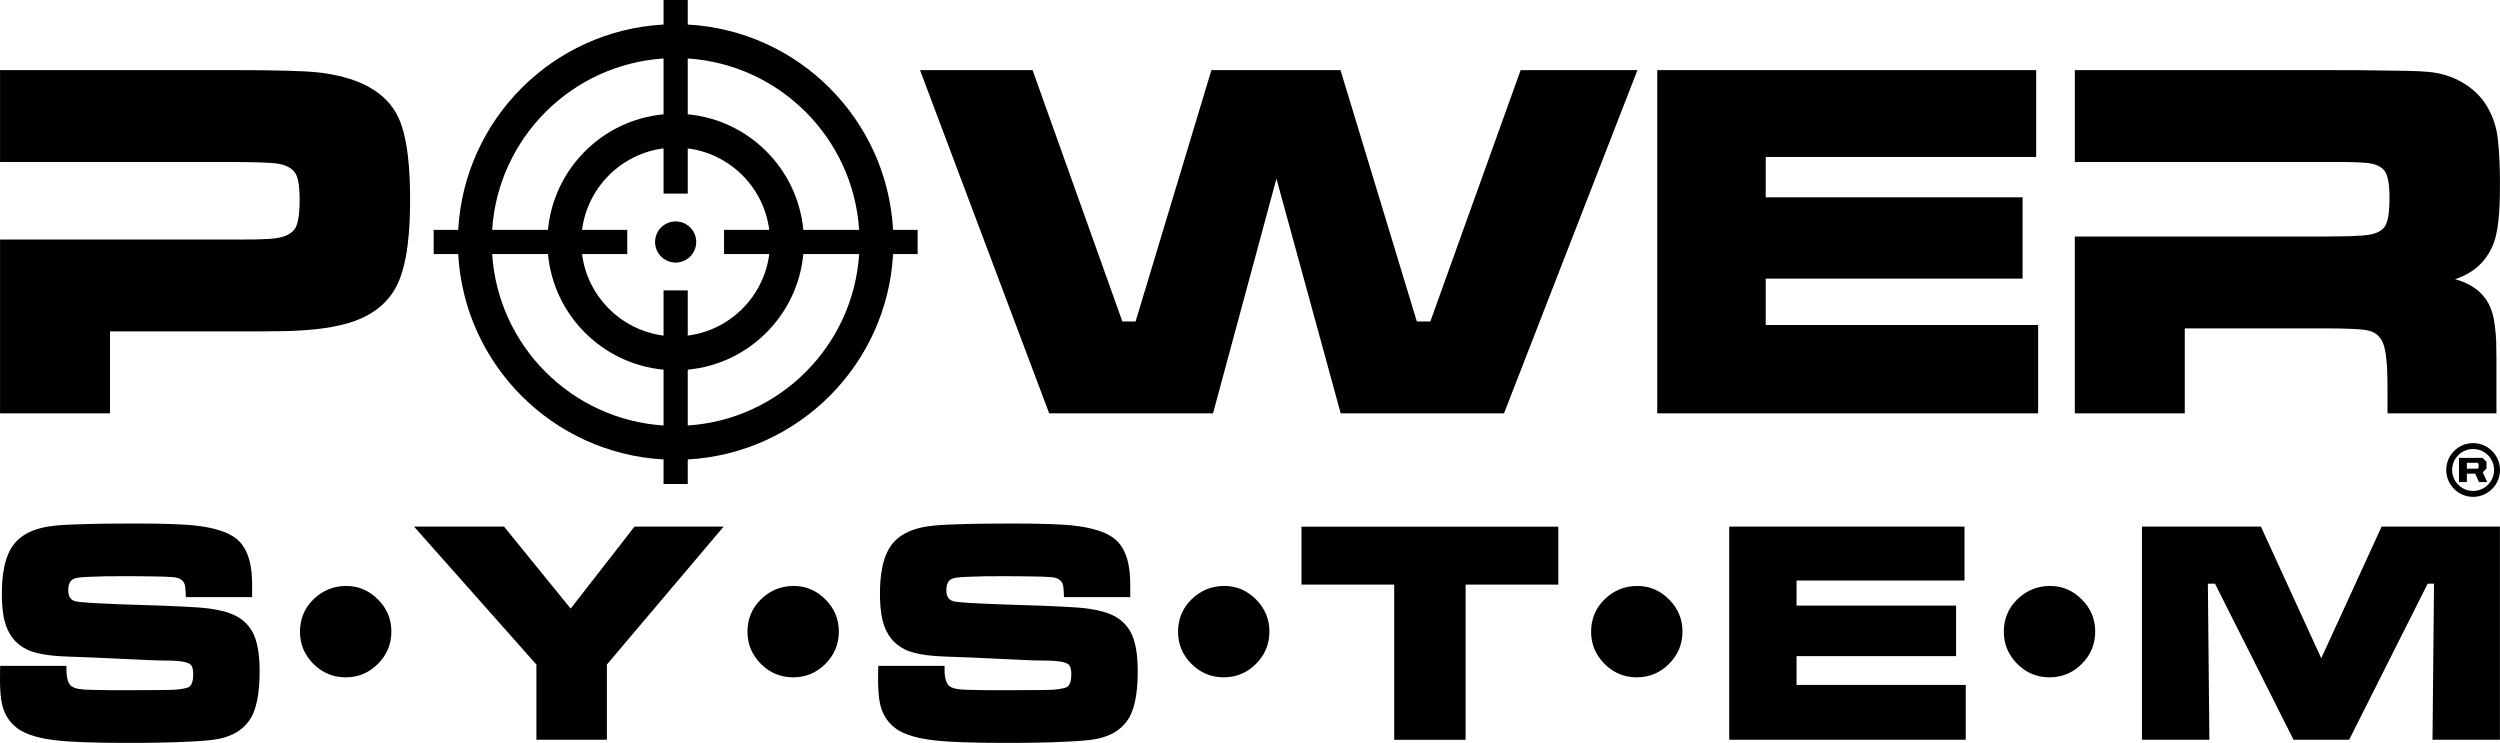
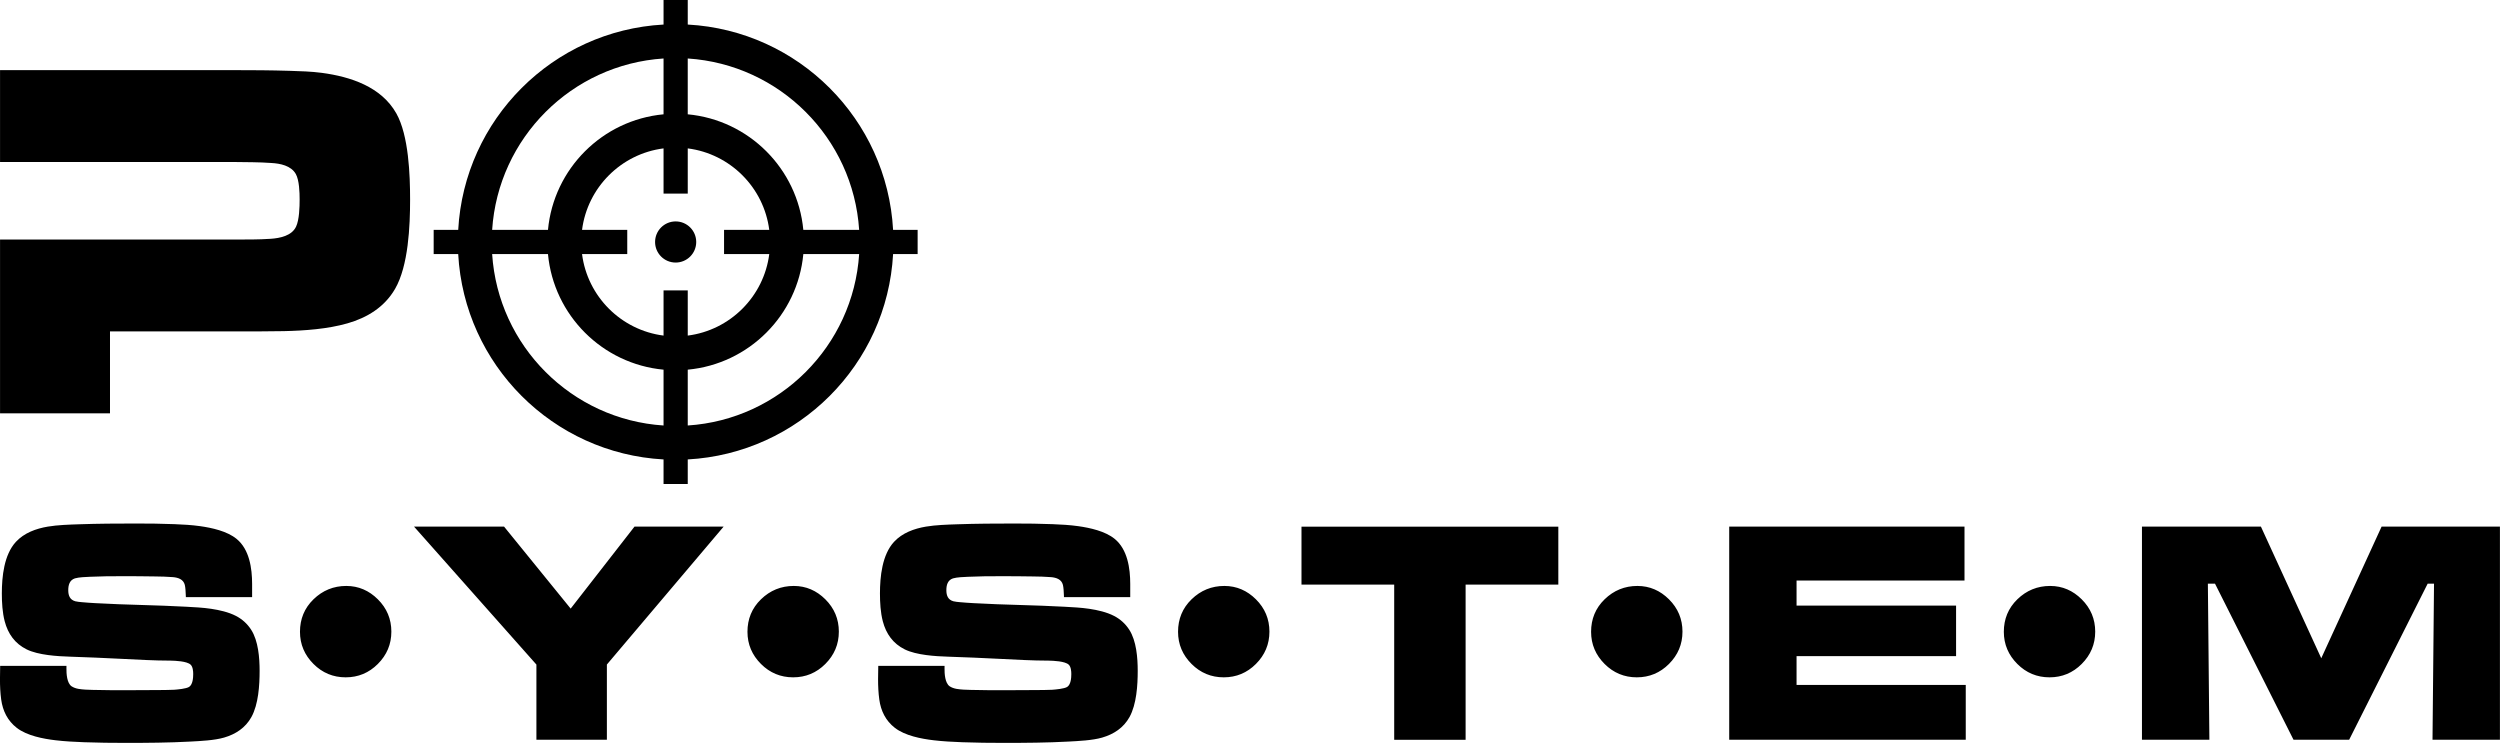
<svg xmlns="http://www.w3.org/2000/svg" width="566.93px" height="168.46px" enable-background="new 0 0 566.929 168.465" version="1.1" viewBox="0 0 566.929 168.465" xml:space="preserve">
-   <path d="m560.84 101.83c2.625 0 4.753 2.128 4.753 4.753 0 2.626-2.128 4.754-4.753 4.754-2.626 0-4.754-2.128-4.754-4.754 0-2.625 2.128-4.753 4.754-4.753m0.997 4.46l0.256-0.255v-0.835l-0.256-0.253h-2.41v1.343h2.41zm-4.196-2.45h5.341l0.897 0.896v1.511l-0.857 0.861 1.017 2.217h-1.875l-0.843-1.909h-1.894v1.909h-1.786v-5.485zm3.199-3.351c3.365 0 6.094 2.728 6.094 6.094s-2.729 6.095-6.094 6.095c-3.366 0-6.095-2.729-6.095-6.095s2.729-6.094 6.095-6.094z" clip-rule="evenodd" fill-rule="evenodd" />
  <path d="m124.26 52.133c1.298-13.872 12.339-24.912 26.211-26.211v-12.66c-20.848 1.355-37.517 18.024-38.871 38.871h12.66zm31.698-26.211c13.873 1.298 24.913 12.338 26.211 26.211h12.66c-1.354-20.847-18.024-37.516-38.872-38.871v12.66zm-5.487 70.571v-12.66c-13.873-1.299-24.913-12.34-26.211-26.212h-12.66c1.354 20.848 18.024 37.517 38.871 38.872zm5.487 7.696v5.565h-5.488v-5.565c-25.092-1.374-45.194-21.476-46.568-46.567h-5.564v-5.488h5.565c1.375-25.092 21.476-45.194 46.568-46.568v-5.566h5.488v5.565c25.092 1.374 45.194 21.476 46.568 46.568h5.565v5.488h-5.565c-1.374 25.092-21.476 45.194-46.569 46.568zm0-20.356v12.659c20.848-1.354 37.517-18.023 38.871-38.871h-12.66c-1.297 13.873-12.338 24.915-26.211 26.212zm-5.487-17.98h5.488v10.251c9.625-1.232 17.252-8.857 18.484-18.482h-10.252v-5.488h10.252c-1.232-9.626-8.858-17.252-18.484-18.483v10.252h-5.488v-10.253c-9.625 1.232-17.252 8.857-18.483 18.483h10.252v5.488h-10.252c1.231 9.625 8.858 17.25 18.483 18.482v-10.25zm2.744-15.641c2.576 0 4.665 2.089 4.665 4.665s-2.088 4.665-4.665 4.665-4.665-2.089-4.665-4.665 2.089-4.665 4.665-4.665z" clip-rule="evenodd" fill-rule="evenodd" />
  <path d="m464.92 132.88c2.799 0 5.175 1.062 7.153 3.028 2.032 2.02 3.067 4.467 3.067 7.334 0 2.866-1.042 5.308-3.065 7.331-2.013 2.014-4.447 3.031-7.297 3.031s-5.283-1.018-7.296-3.031c-2.016-2.015-3.066-4.44-3.066-7.296 0-2.884 0.999-5.363 3.072-7.373 2.068-2.005 4.55-3.024 7.432-3.024m-93.601 0c2.799 0 5.175 1.062 7.154 3.028 2.031 2.02 3.067 4.467 3.067 7.334 0 2.866-1.042 5.308-3.066 7.331-2.013 2.013-4.447 3.031-7.296 3.031-2.85 0-5.284-1.018-7.297-3.031-2.016-2.015-3.066-4.44-3.066-7.296 0-2.884 1-5.363 3.072-7.373 2.068-2.005 4.55-3.024 7.432-3.024zm-93.67 0c2.799 0 5.174 1.062 7.154 3.028 2.031 2.02 3.067 4.467 3.067 7.334 0 2.866-1.043 5.308-3.066 7.331-2.013 2.014-4.447 3.031-7.296 3.031s-5.284-1.018-7.296-3.031c-2.015-2.015-3.066-4.44-3.066-7.296 0-2.884 0.999-5.363 3.072-7.373 2.067-2.005 4.548-3.024 7.431-3.024zm-97.648 0c2.799 0 5.174 1.062 7.154 3.028 2.031 2.02 3.067 4.467 3.067 7.334 0 2.866-1.042 5.308-3.066 7.331-2.012 2.014-4.447 3.031-7.296 3.031s-5.284-1.018-7.296-3.031c-2.015-2.015-3.066-4.44-3.066-7.296 0-2.884 1-5.363 3.072-7.373 2.067-2.005 4.549-3.024 7.431-3.024zm-101.48 0c2.799 0 5.174 1.062 7.154 3.028 2.031 2.02 3.067 4.467 3.067 7.334 0 2.866-1.042 5.308-3.066 7.331-2.013 2.014-4.447 3.031-7.296 3.031s-5.284-1.018-7.296-3.031c-2.015-2.015-3.066-4.44-3.066-7.296 0-2.884 0.999-5.363 3.072-7.373 2.067-2.005 4.549-3.024 7.431-3.024zm447.88 16.398l13.683-29.85h26.837v48.334h-15.29l0.342-35.396h-1.441l-17.805 35.396h-12.615l-17.805-35.396h-1.619l0.343 35.396h-15.291v-48.334h26.979l13.682 29.85zm-118.99-17.62v5.682h36.176v11.45h-36.176v6.531h38.37v12.441h-53.643v-48.334h53.359v12.229h-38.086zm-75.052 0.92v35.185h-16.194v-35.185h-21.025v-13.149h58.245v13.149h-21.026zm-116.24-1.419c-1.219 0.398-1.515 1.511-1.515 2.691 0 1.207 0.373 2.159 1.589 2.504 0.448 0.117 1.04 0.162 1.501 0.206 1.012 0.097 2.031 0.16 3.046 0.219 3.515 0.201 7.042 0.315 10.562 0.419 3.352 0.1 6.71 0.211 10.059 0.394 1.853 0.102 3.83 0.197 5.665 0.474 1.867 0.281 3.926 0.741 5.613 1.613 1.425 0.738 2.574 1.784 3.444 3.131 1.632 2.522 1.918 6.406 1.918 9.328 0 3.235-0.261 7.588-1.863 10.477-1.353 2.438-3.563 3.885-6.208 4.654-2.184 0.636-5.387 0.782-7.659 0.904-4.847 0.26-9.742 0.298-14.596 0.298-3.16 0-6.325-0.033-9.482-0.151-2.144-0.081-4.322-0.191-6.453-0.442-2.828-0.333-6.499-1.031-8.806-2.814-2.089-1.615-3.185-3.844-3.539-6.431-0.207-1.512-0.276-3.057-0.276-4.59l0.043-3.039h15.036l-6e-3 0.563c-0.012 1.175 0.088 3.323 1.163 4.07 0.465 0.303 0.987 0.479 1.531 0.579 1.015 0.187 2.259 0.209 3.291 0.239 2.621 0.076 5.267 0.07 7.889 0.07 2.414 0 4.829-7e-3 7.243-0.035 1.113-0.014 2.249-0.016 3.345-0.069 0.816-0.063 2.646-0.223 3.344-0.635 0.843-0.533 0.944-2.047 0.944-2.927 0-0.656-0.077-1.637-0.584-2.124-0.829-0.796-3.497-0.898-4.558-0.918-3.728 0-7.569-0.235-11.294-0.413-3.815-0.183-7.641-0.369-11.458-0.483-2.893-0.087-7.237-0.352-9.87-1.65-2.662-1.313-4.249-3.537-4.989-6.39-0.518-1.998-0.643-4.241-0.643-6.299 0-3.796 0.486-8.774 3.192-11.705 1.872-2.027 4.569-3.002 7.231-3.451 2.257-0.381 4.847-0.452 7.136-0.531 4.281-0.149 8.579-0.173 12.861-0.173 2.915 0 5.836 0.028 8.748 0.147 1.909 0.077 3.879 0.182 5.772 0.448 2.697 0.381 6.136 1.129 8.297 2.893 2.921 2.384 3.521 6.691 3.521 10.226v2.419 0.557h-15.026l-0.022-0.534c-0.029-0.691-0.062-1.58-0.219-2.244-0.326-1.269-1.506-1.651-2.694-1.754-1.332-0.116-2.724-0.132-4.061-0.156-2.504-0.047-5.01-0.055-7.513-0.055-2.407 0-4.833 0.015-7.236 0.131-0.94 0.042-2.533 0.093-3.414 0.359zm-86.714 6.857l14.473-18.588h20.212l-26.473 31.273v17.061h-15.981v-17.053l-27.749-31.281h20.418l15.1 18.588zm-112.42-6.857c-1.219 0.398-1.516 1.511-1.516 2.691 0 1.207 0.373 2.159 1.589 2.504 0.448 0.117 1.04 0.162 1.501 0.206 1.012 0.097 2.031 0.16 3.046 0.219 3.515 0.201 7.043 0.315 10.561 0.419 3.353 0.1 6.71 0.211 10.059 0.394 1.853 0.102 3.83 0.197 5.665 0.474 1.866 0.281 3.925 0.741 5.612 1.613 1.425 0.738 2.574 1.784 3.445 3.131 1.631 2.522 1.918 6.406 1.918 9.328 0 3.235-0.261 7.588-1.863 10.477-1.352 2.438-3.563 3.885-6.208 4.654-2.184 0.636-5.387 0.782-7.659 0.904-4.848 0.26-9.742 0.298-14.596 0.298-3.159 0-6.324-0.033-9.481-0.151-2.144-0.081-4.322-0.191-6.453-0.442-2.828-0.333-6.499-1.031-8.807-2.814-2.089-1.615-3.185-3.844-3.539-6.431-0.206-1.513-0.275-3.058-0.275-4.591l0.043-3.039h15.035l-5e-3 0.563c-0.012 1.175 0.088 3.323 1.162 4.07 0.465 0.303 0.988 0.479 1.531 0.579 1.015 0.187 2.258 0.209 3.291 0.239 2.621 0.076 5.267 0.07 7.889 0.07 2.414 0 4.829-7e-3 7.242-0.035 1.114-0.014 2.249-0.016 3.345-0.069 0.816-0.063 2.646-0.223 3.344-0.635 0.843-0.533 0.944-2.047 0.944-2.927 0-0.656-0.077-1.637-0.584-2.124-0.829-0.796-3.497-0.898-4.558-0.918-3.728 0-7.569-0.235-11.294-0.413-3.815-0.183-7.641-0.369-11.459-0.483-2.893-0.087-7.237-0.352-9.87-1.65-2.662-1.313-4.249-3.537-4.989-6.39-0.519-1.998-0.644-4.241-0.644-6.299 0-3.796 0.486-8.774 3.192-11.705 1.872-2.027 4.569-3.002 7.23-3.451 2.258-0.381 4.848-0.452 7.136-0.531 4.281-0.149 8.579-0.173 12.862-0.173 2.914 0 5.836 0.028 8.748 0.147 1.909 0.077 3.878 0.182 5.771 0.448 2.697 0.38 6.136 1.129 8.297 2.893 2.921 2.384 3.521 6.691 3.521 10.226v2.419 0.557h-15.024l-0.022-0.534c-0.029-0.691-0.062-1.58-0.219-2.244-0.326-1.269-1.506-1.651-2.694-1.754-1.332-0.116-2.723-0.132-4.061-0.156-2.503-0.047-5.009-0.055-7.513-0.055-2.407 0-4.833 0.015-7.237 0.131-0.935 0.043-2.529 0.094-3.409 0.36z" clip-rule="evenodd" fill-rule="evenodd" />
-   <path d="m556.74 63.311c2.407 0.667 4.668 1.797 6.32 3.686 1.03 1.179 1.741 2.547 2.164 4.053 0.549 1.953 0.734 4.271 0.85 6.316 0.078 2.798 0.058 5.624 0.058 8.423v7.946h-24.708v-4.944c0-2.94 5e-3 -6.664-0.59-9.547-0.453-2.198-1.538-3.814-3.811-4.3-1.114-0.237-2.436-0.301-3.572-0.355-2.098-0.101-4.21-0.119-6.31-0.119h-31.688v19.266h-24.936v-40.099h56.552c2.755-0.043 5.826 8e-3 8.592-0.227 1.915-0.101 4.496-0.54 5.409-2.487 0.728-1.55 0.809-4.336 0.809-6.021 0-1.613-0.086-3.924-0.711-5.432-0.792-1.91-2.989-2.431-4.857-2.564-3.013-0.215-6.264-0.169-9.284-0.169h-56.509v-20.832h56.794c5.258 0 10.521 0.02 15.778 0.117 2.509 0.046 5.195 0.053 7.692 0.287 2.759 0.257 5.389 1.053 7.769 2.479 2.244 1.344 4.133 3.106 5.462 5.37 1.307 2.225 2.123 4.647 2.416 7.211 0.386 3.366 0.5 6.805 0.5 10.19 0 3.79-0.047 9.71-1.325 13.297-1.386 3.892-4.048 6.603-7.888 8.115-0.314 0.122-0.64 0.236-0.976 0.34" clip-rule="evenodd" fill-rule="evenodd" />
-   <polygon points="400.42 35.597 400.42 44.746 458.67 44.746 458.67 63.184 400.42 63.184 400.42 73.701 462.2 73.701 462.2 93.735 375.82 93.735 375.82 15.905 461.75 15.905 461.75 35.597" clip-rule="evenodd" fill-rule="evenodd" />
-   <polygon points="254.52 72.903 257.52 72.903 274.71 15.905 303.99 15.905 321.3 72.903 324.36 72.903 344.84 15.905 371.33 15.905 341.07 93.735 304.03 93.735 289.46 40.514 275.08 93.735 237.92 93.735 208.63 15.905 234.16 15.905" clip-rule="evenodd" fill-rule="evenodd" />
  <path d="m24.936 75.154v18.581h-24.936v-39.413h52.975c2.758 0 5.678 0.021 8.43-0.169 2.07-0.145 4.747-0.668 5.729-2.755 0.736-1.564 0.808-4.473 0.808-6.172 0-1.572-0.081-4.368-0.872-5.771-1.071-1.899-3.542-2.382-5.555-2.492-2.774-0.208-5.767-0.181-8.54-0.225h-52.975v-20.833h52.937c4.242 0 8.494 0.025 12.733 0.156 2.384 0.073 4.932 0.145 7.296 0.46 6.493 0.865 13.505 3.148 16.909 9.208 2.807 4.998 3.117 13.95 3.117 19.553 0 5.912-0.372 14.983-3.408 20.228-2.387 4.123-6.3 6.534-10.809 7.823-4.521 1.293-9.736 1.659-14.42 1.764-3.73 0.082-7.478 0.057-11.21 0.057h-28.209z" clip-rule="evenodd" fill-rule="evenodd" />
</svg>